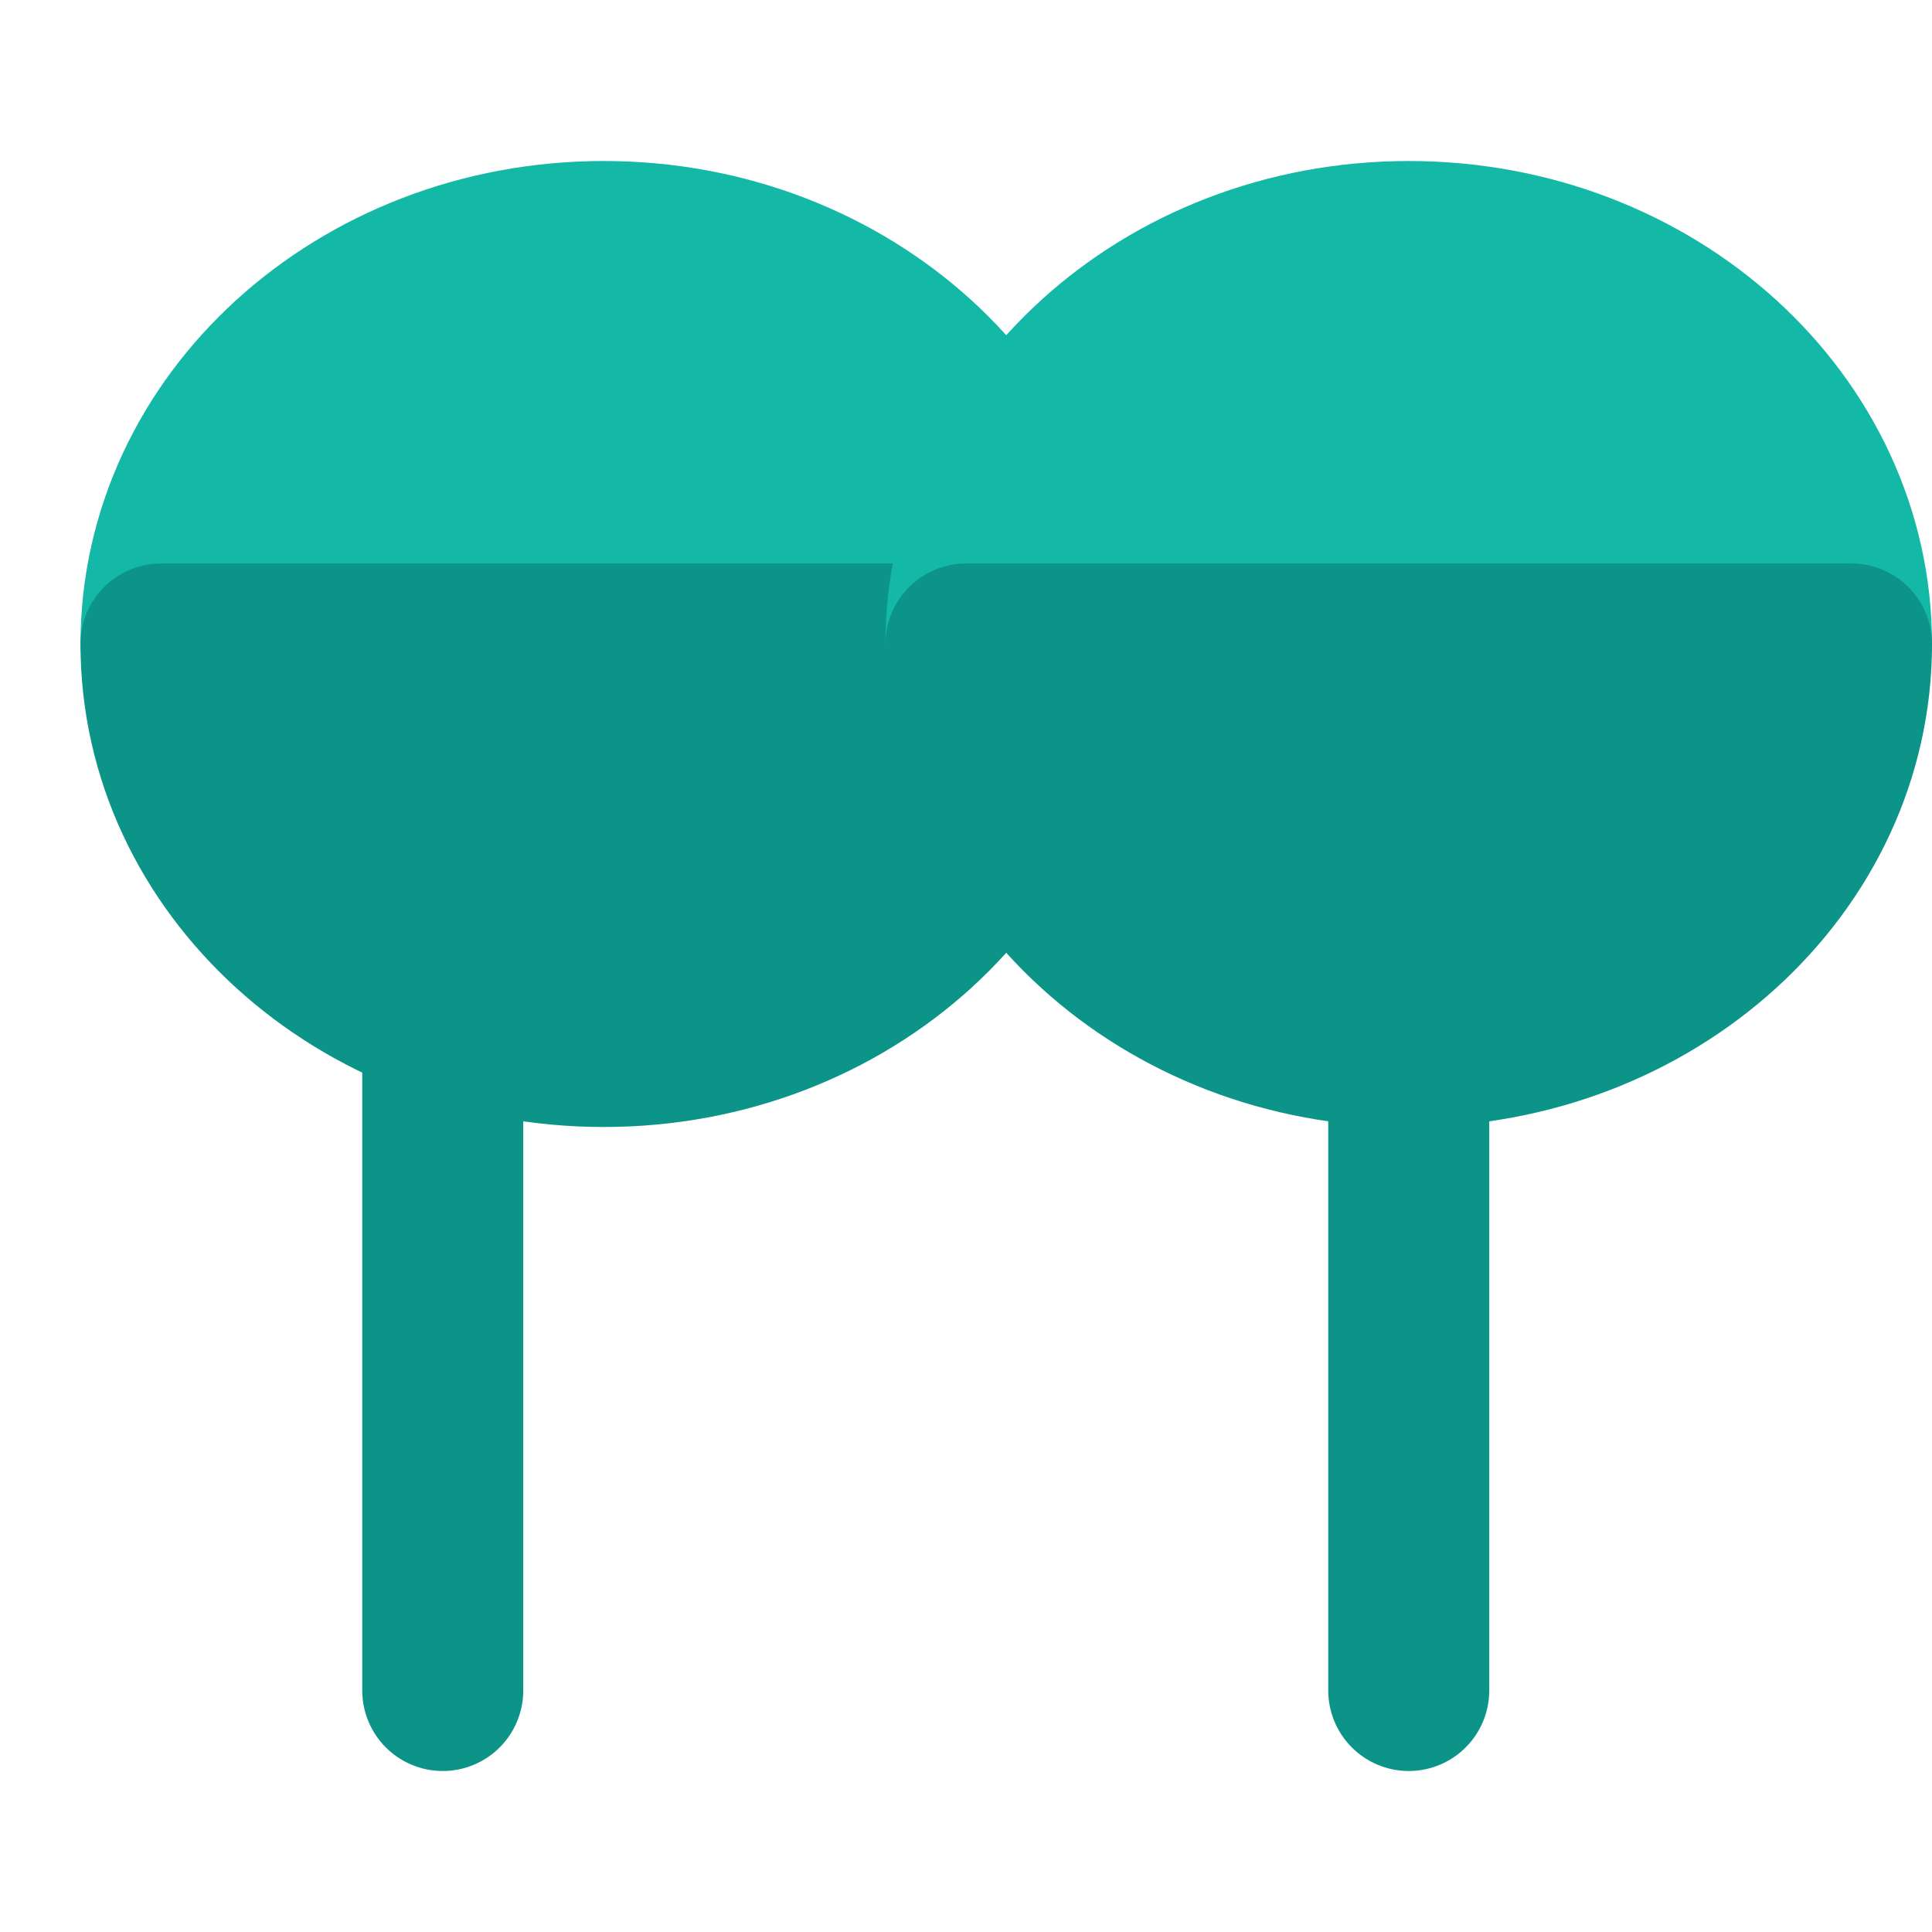
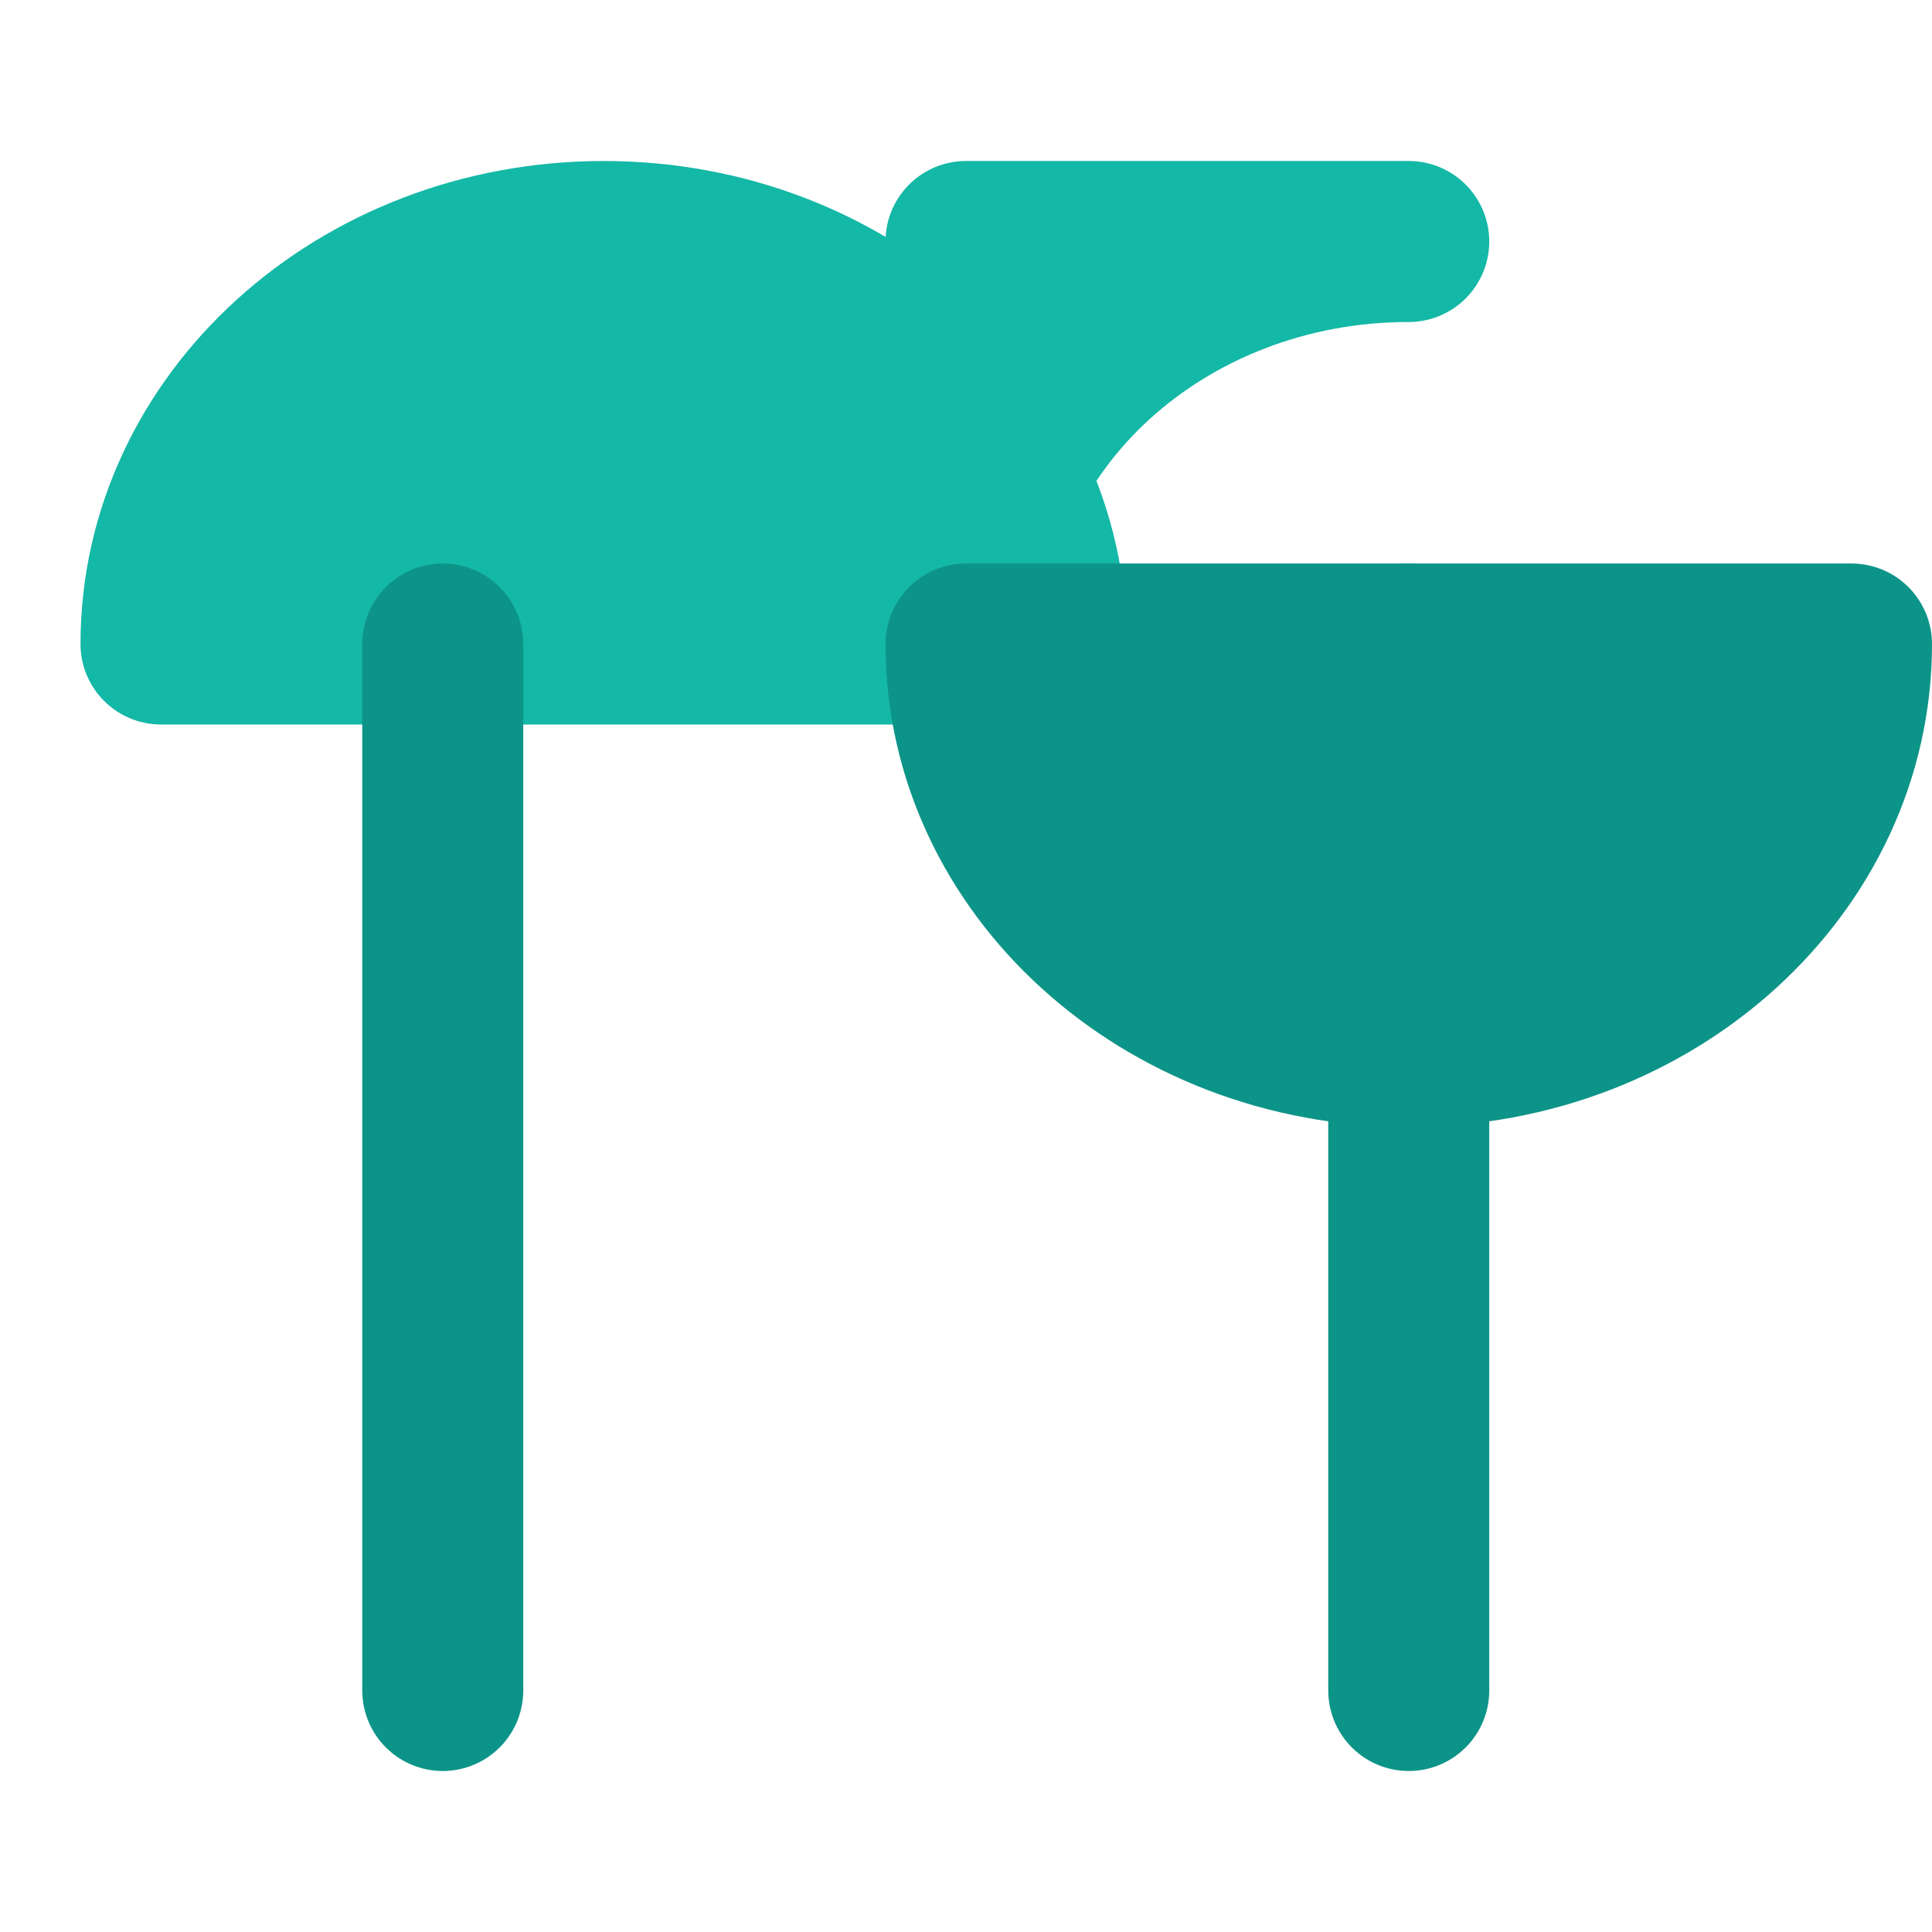
<svg xmlns="http://www.w3.org/2000/svg" viewBox="0 0 24 24" fill="none" stroke="currentColor" stroke-width="2" stroke-linecap="round" stroke-linejoin="round">
  <path d="M13 8c0-2.76-2.46-5-5.5-5S2 5.24 2 8h11Z" fill="#14b8a6" stroke="#14b8a6" />
-   <path d="M13 8c0 2.76-2.46 5-5.5 5S2 10.76 2 8h11Z" fill="#0d9488" stroke="#0d9488" />
  <path d="M5.5 8v13" stroke="#0d9488" stroke-width="2" />
-   <path d="M12 8c0-2.76 2.46-5 5.5-5s5.5 2.24 5.5 5H12Z" fill="#14b8a6" stroke="#14b8a6" />
+   <path d="M12 8c0-2.76 2.46-5 5.5-5H12Z" fill="#14b8a6" stroke="#14b8a6" />
  <path d="M12 8c0 2.76 2.46 5 5.5 5s5.5-2.24 5.5-5H12Z" fill="#0d9488" stroke="#0d9488" />
  <path d="M17.5 8v13" stroke="#0d9488" stroke-width="2" />
</svg>